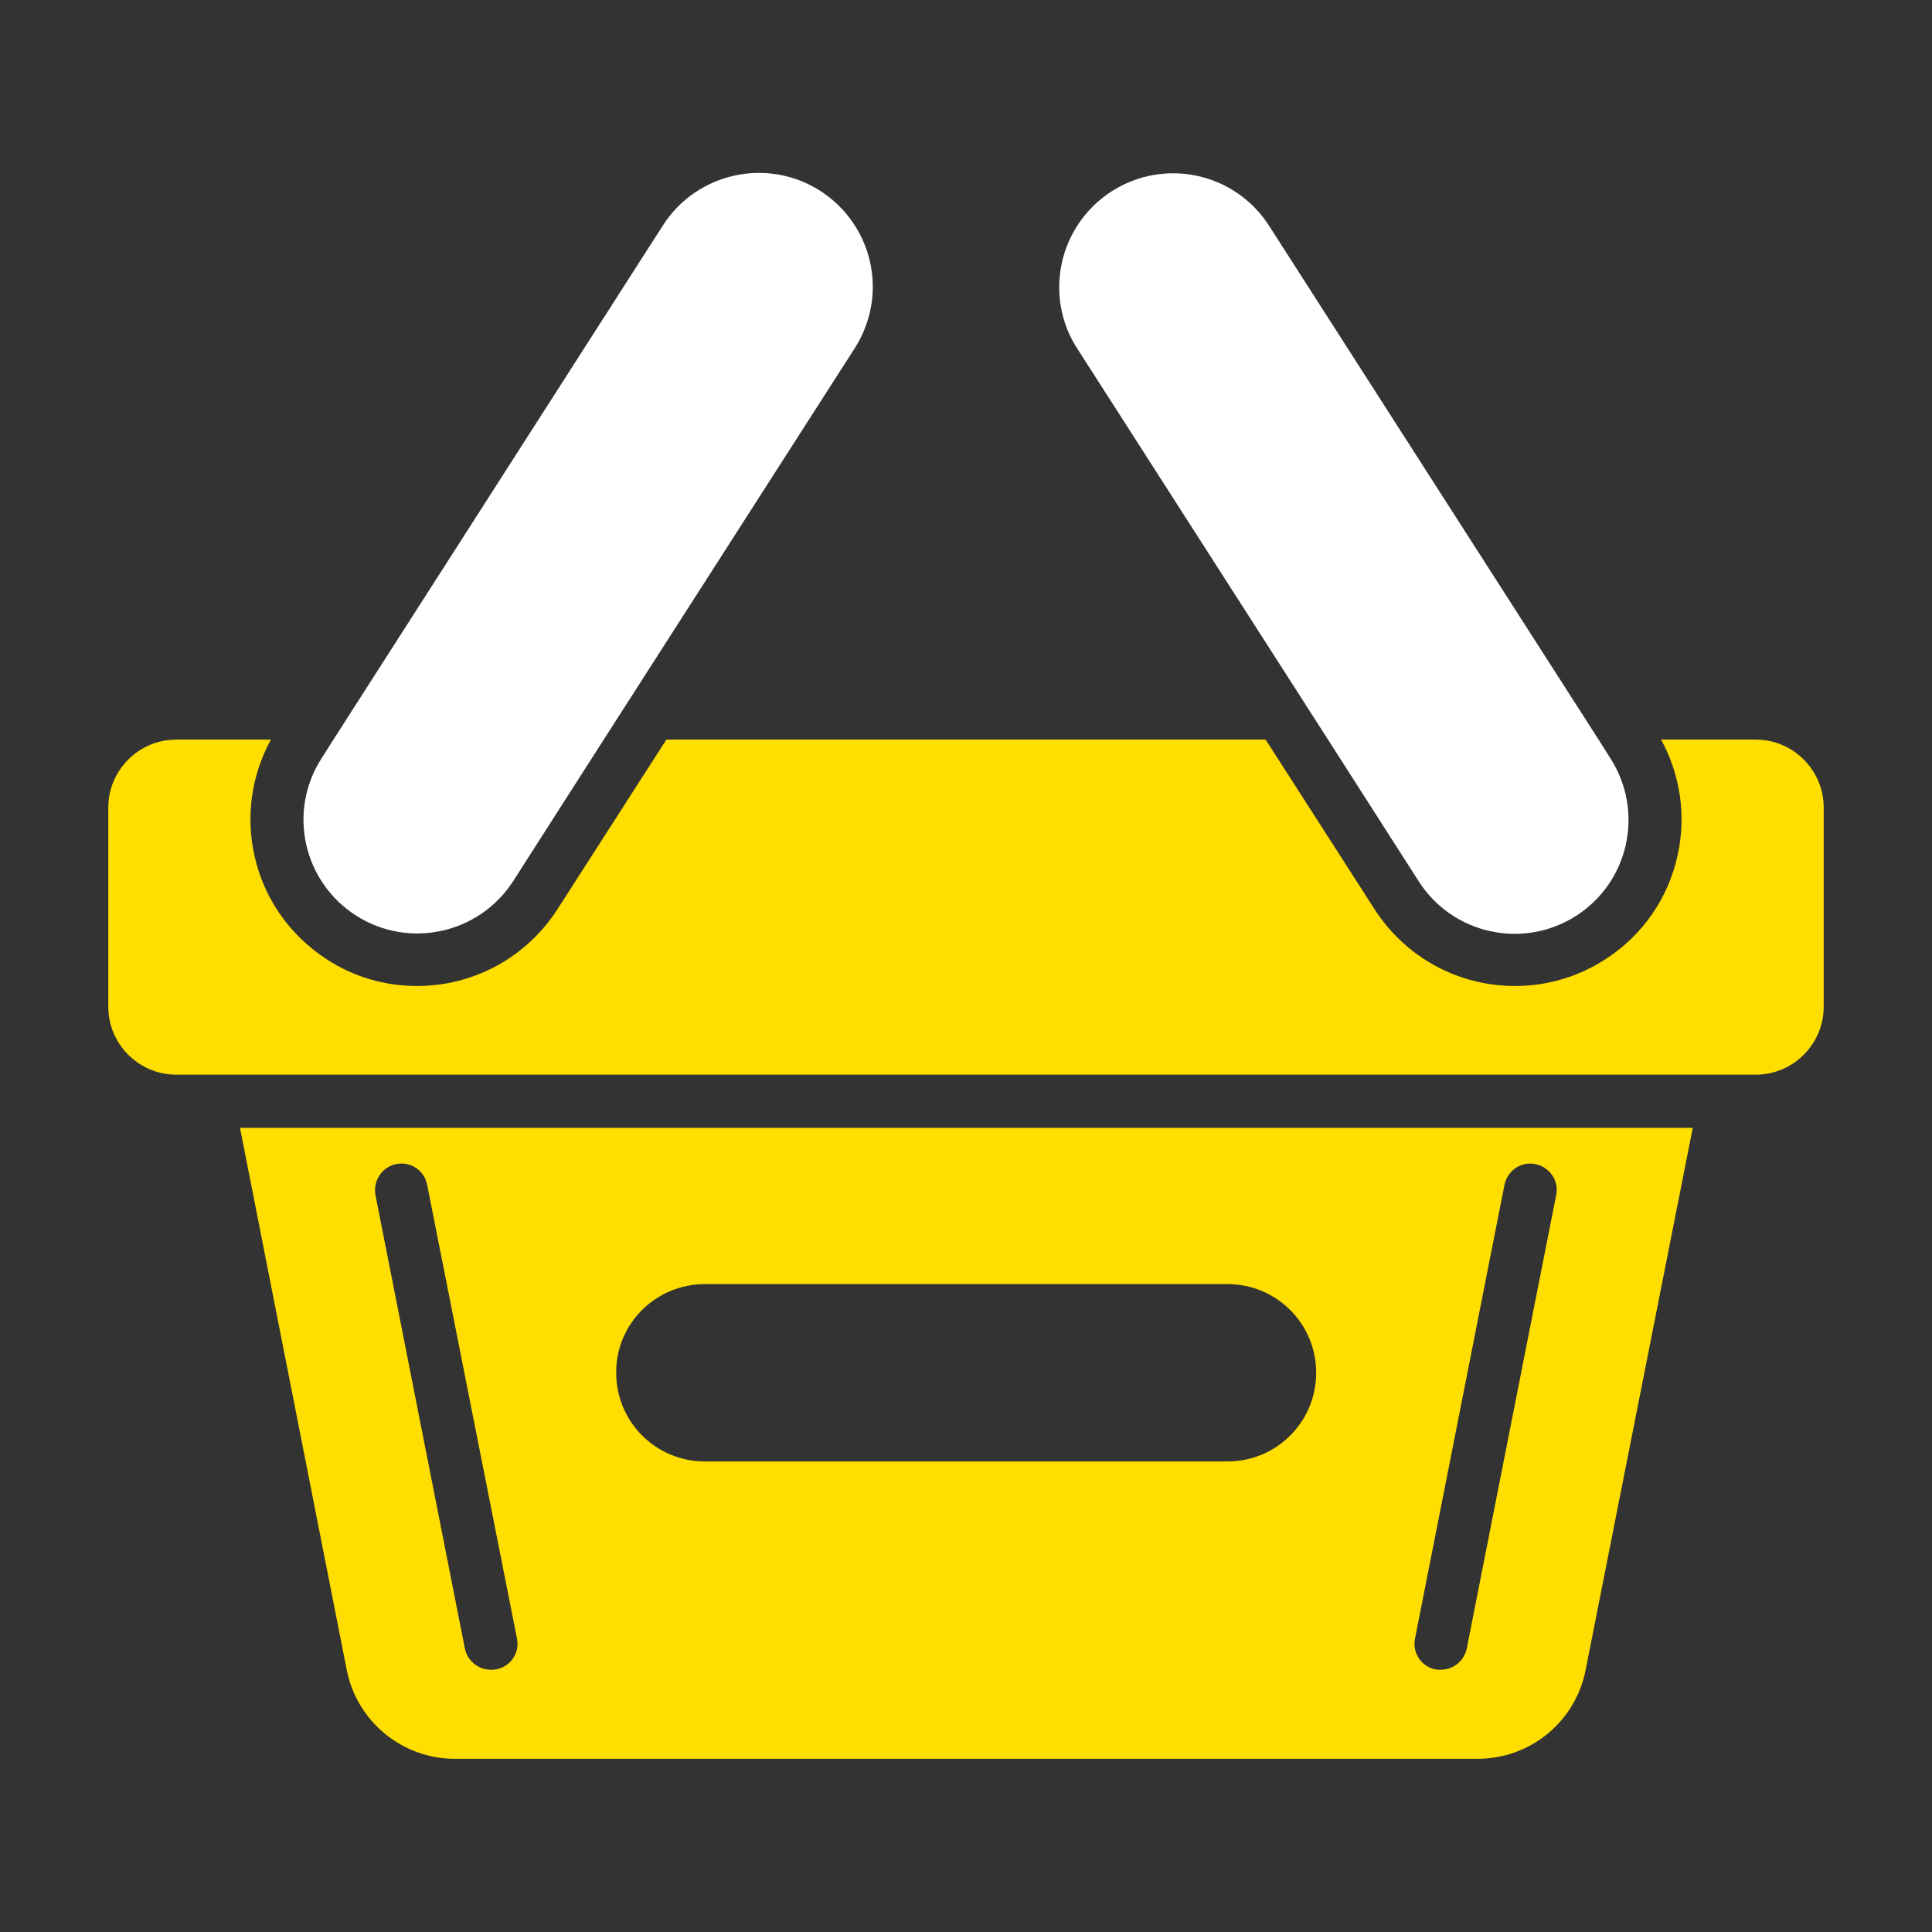
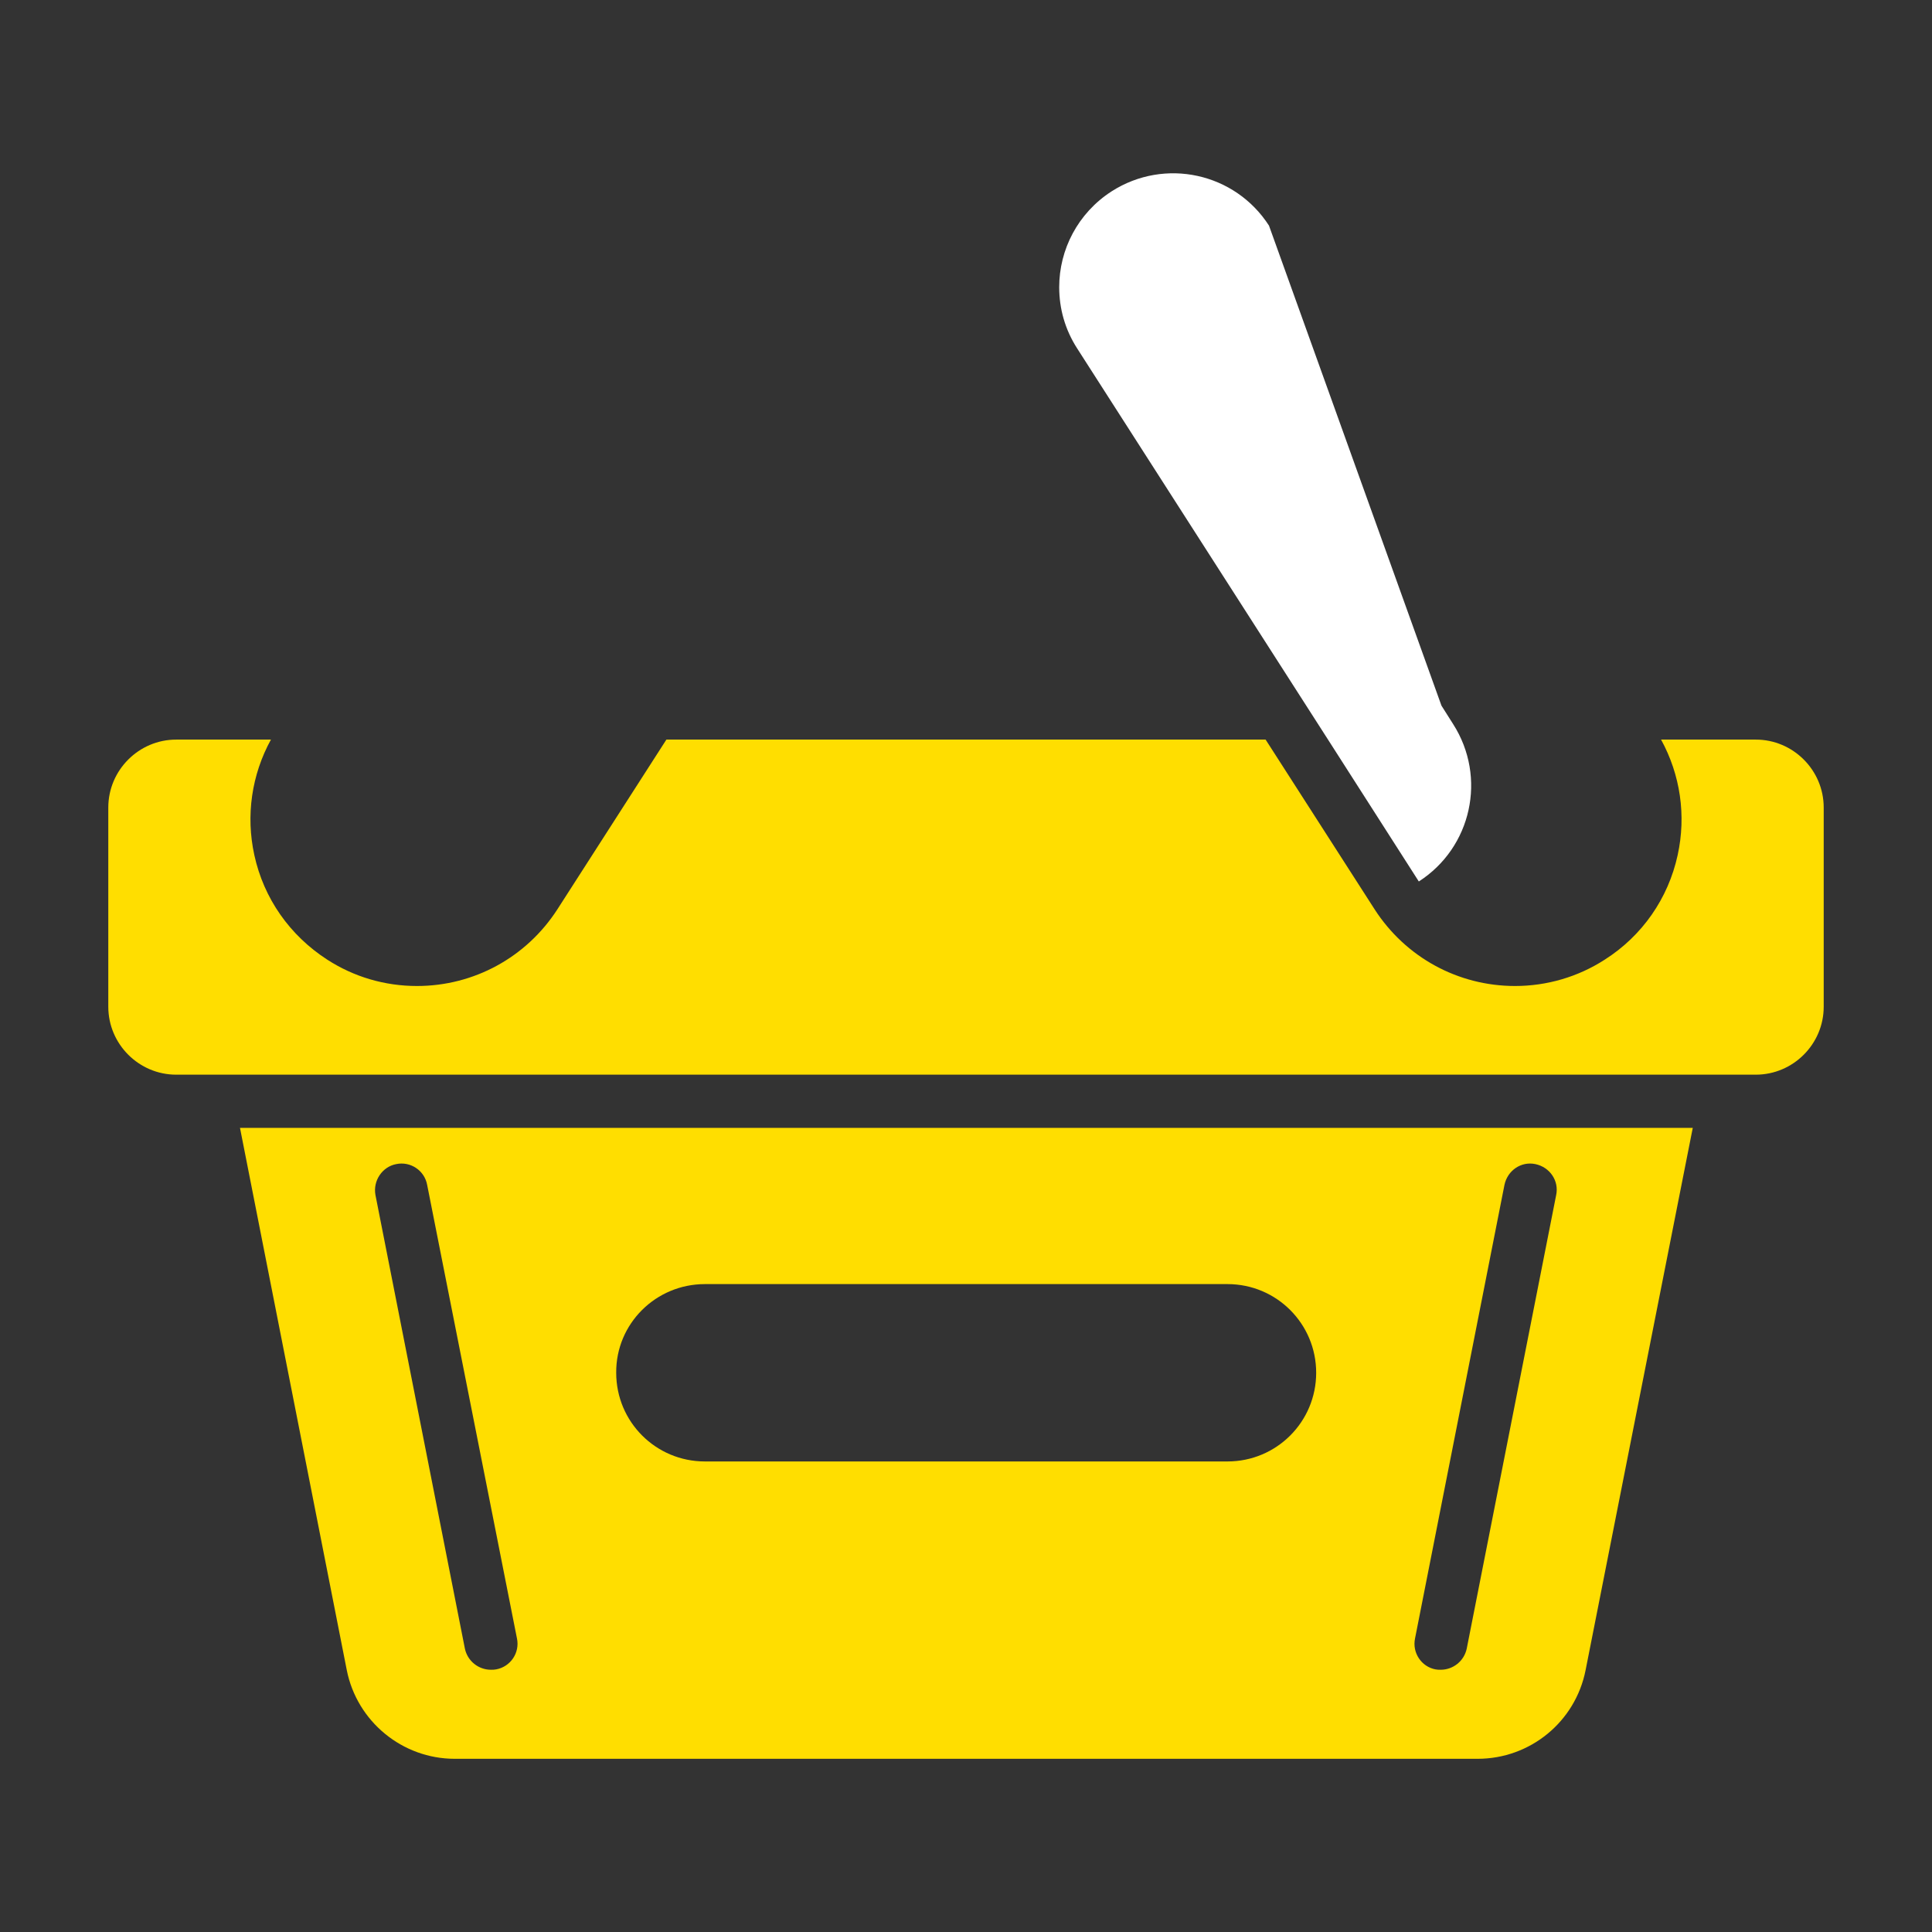
<svg xmlns="http://www.w3.org/2000/svg" viewBox="0 0 512 512" id="Layer_1" version="1.1" xml:space="preserve" fill="#ffffff">
  <rect x="0" y="0" width="512" height="512" fill="#333333" stroke="none" />
  <g id="SVGRepo_bgCarrier" stroke-width="0" />
  <g id="SVGRepo_tracerCarrier" stroke-linecap="round" stroke-linejoin="round" />
  <g id="SVGRepo_iconCarrier">
    <style type="text/css"> .st0{fill:#FFDE00;} .st1{fill:#ffffff;} </style>
    <g>
      <path class="st0" d="M465.3,196h-25.1c5.1,9.3,6.7,20.1,4.4,30.6c-2.5,11.5-9.4,21.4-19.3,27.7c-7.1,4.6-15.4,7-23.8,7 c-15.1,0-29-7.6-37.2-20.3l-28.9-45H176.6l-28.9,45c-8.2,12.7-22.1,20.3-37.2,20.3c-8.5,0-16.7-2.4-23.8-7 c-9.9-6.4-16.8-16.2-19.3-27.7c-2.3-10.5-0.7-21.3,4.4-30.6H46.7c-9.9,0-18,8.1-18,18v52.8c0,9.9,8.1,18,18,18h418.6 c9.9,0,18-8.1,18-18v-52.8C483.3,204.1,475.2,196,465.3,196z" />
      <path class="st0" d="M91.9,442.6c2.7,13.6,14.7,23.5,28.6,23.5h271.1c13.9,0,25.9-9.8,28.6-23.5l28.4-143.7h-385L91.9,442.6z M375,434.2L398.7,314c0.8-3.8,4.4-6.3,8.2-5.5c3.8,0.8,6.3,4.4,5.5,8.2l-23.7,120.2c-0.7,3.3-3.6,5.6-6.9,5.6 c-0.5,0-0.9,0-1.4-0.1C376.7,441.7,374.2,438,375,434.2z M186.8,340.3h138.5c13,0,23.5,10.5,23.5,23.5c0,13-10.5,23.5-23.5,23.5 H186.8c-13,0-23.5-10.5-23.5-23.5C163.2,350.8,173.8,340.3,186.8,340.3z M105,308.5c3.8-0.8,7.5,1.7,8.2,5.5L137,434.2 c0.8,3.8-1.7,7.5-5.5,8.2c-0.5,0.1-0.9,0.1-1.4,0.1c-3.3,0-6.2-2.3-6.9-5.6L99.5,316.7C98.8,312.9,101.3,309.2,105,308.5z" />
-       <path class="st1" d="M94.3,242.6c14,9,32.7,4.9,41.7-9.1l24-37.5l66.5-103.7c3.2-5,4.8-10.7,4.8-16.3c0-9.9-4.9-19.6-13.9-25.4 c-14-9-32.7-4.9-41.7,9.1L88.3,196.1l-3.1,4.9C76.2,215,80.3,233.6,94.3,242.6z" />
-       <path class="st1" d="M352,196.1l24,37.5c9,14,27.6,18.1,41.7,9.1c14-9,18.1-27.6,9.1-41.7l-3.1-4.9L336.3,59.8 c-9-14-27.6-18.1-41.7-9.1c-9,5.8-13.9,15.5-13.9,25.4c0,5.6,1.5,11.2,4.8,16.3L352,196.1z" />
+       <path class="st1" d="M352,196.1l24,37.5c14-9,18.1-27.6,9.1-41.7l-3.1-4.9L336.3,59.8 c-9-14-27.6-18.1-41.7-9.1c-9,5.8-13.9,15.5-13.9,25.4c0,5.6,1.5,11.2,4.8,16.3L352,196.1z" />
    </g>
  </g>
</svg>